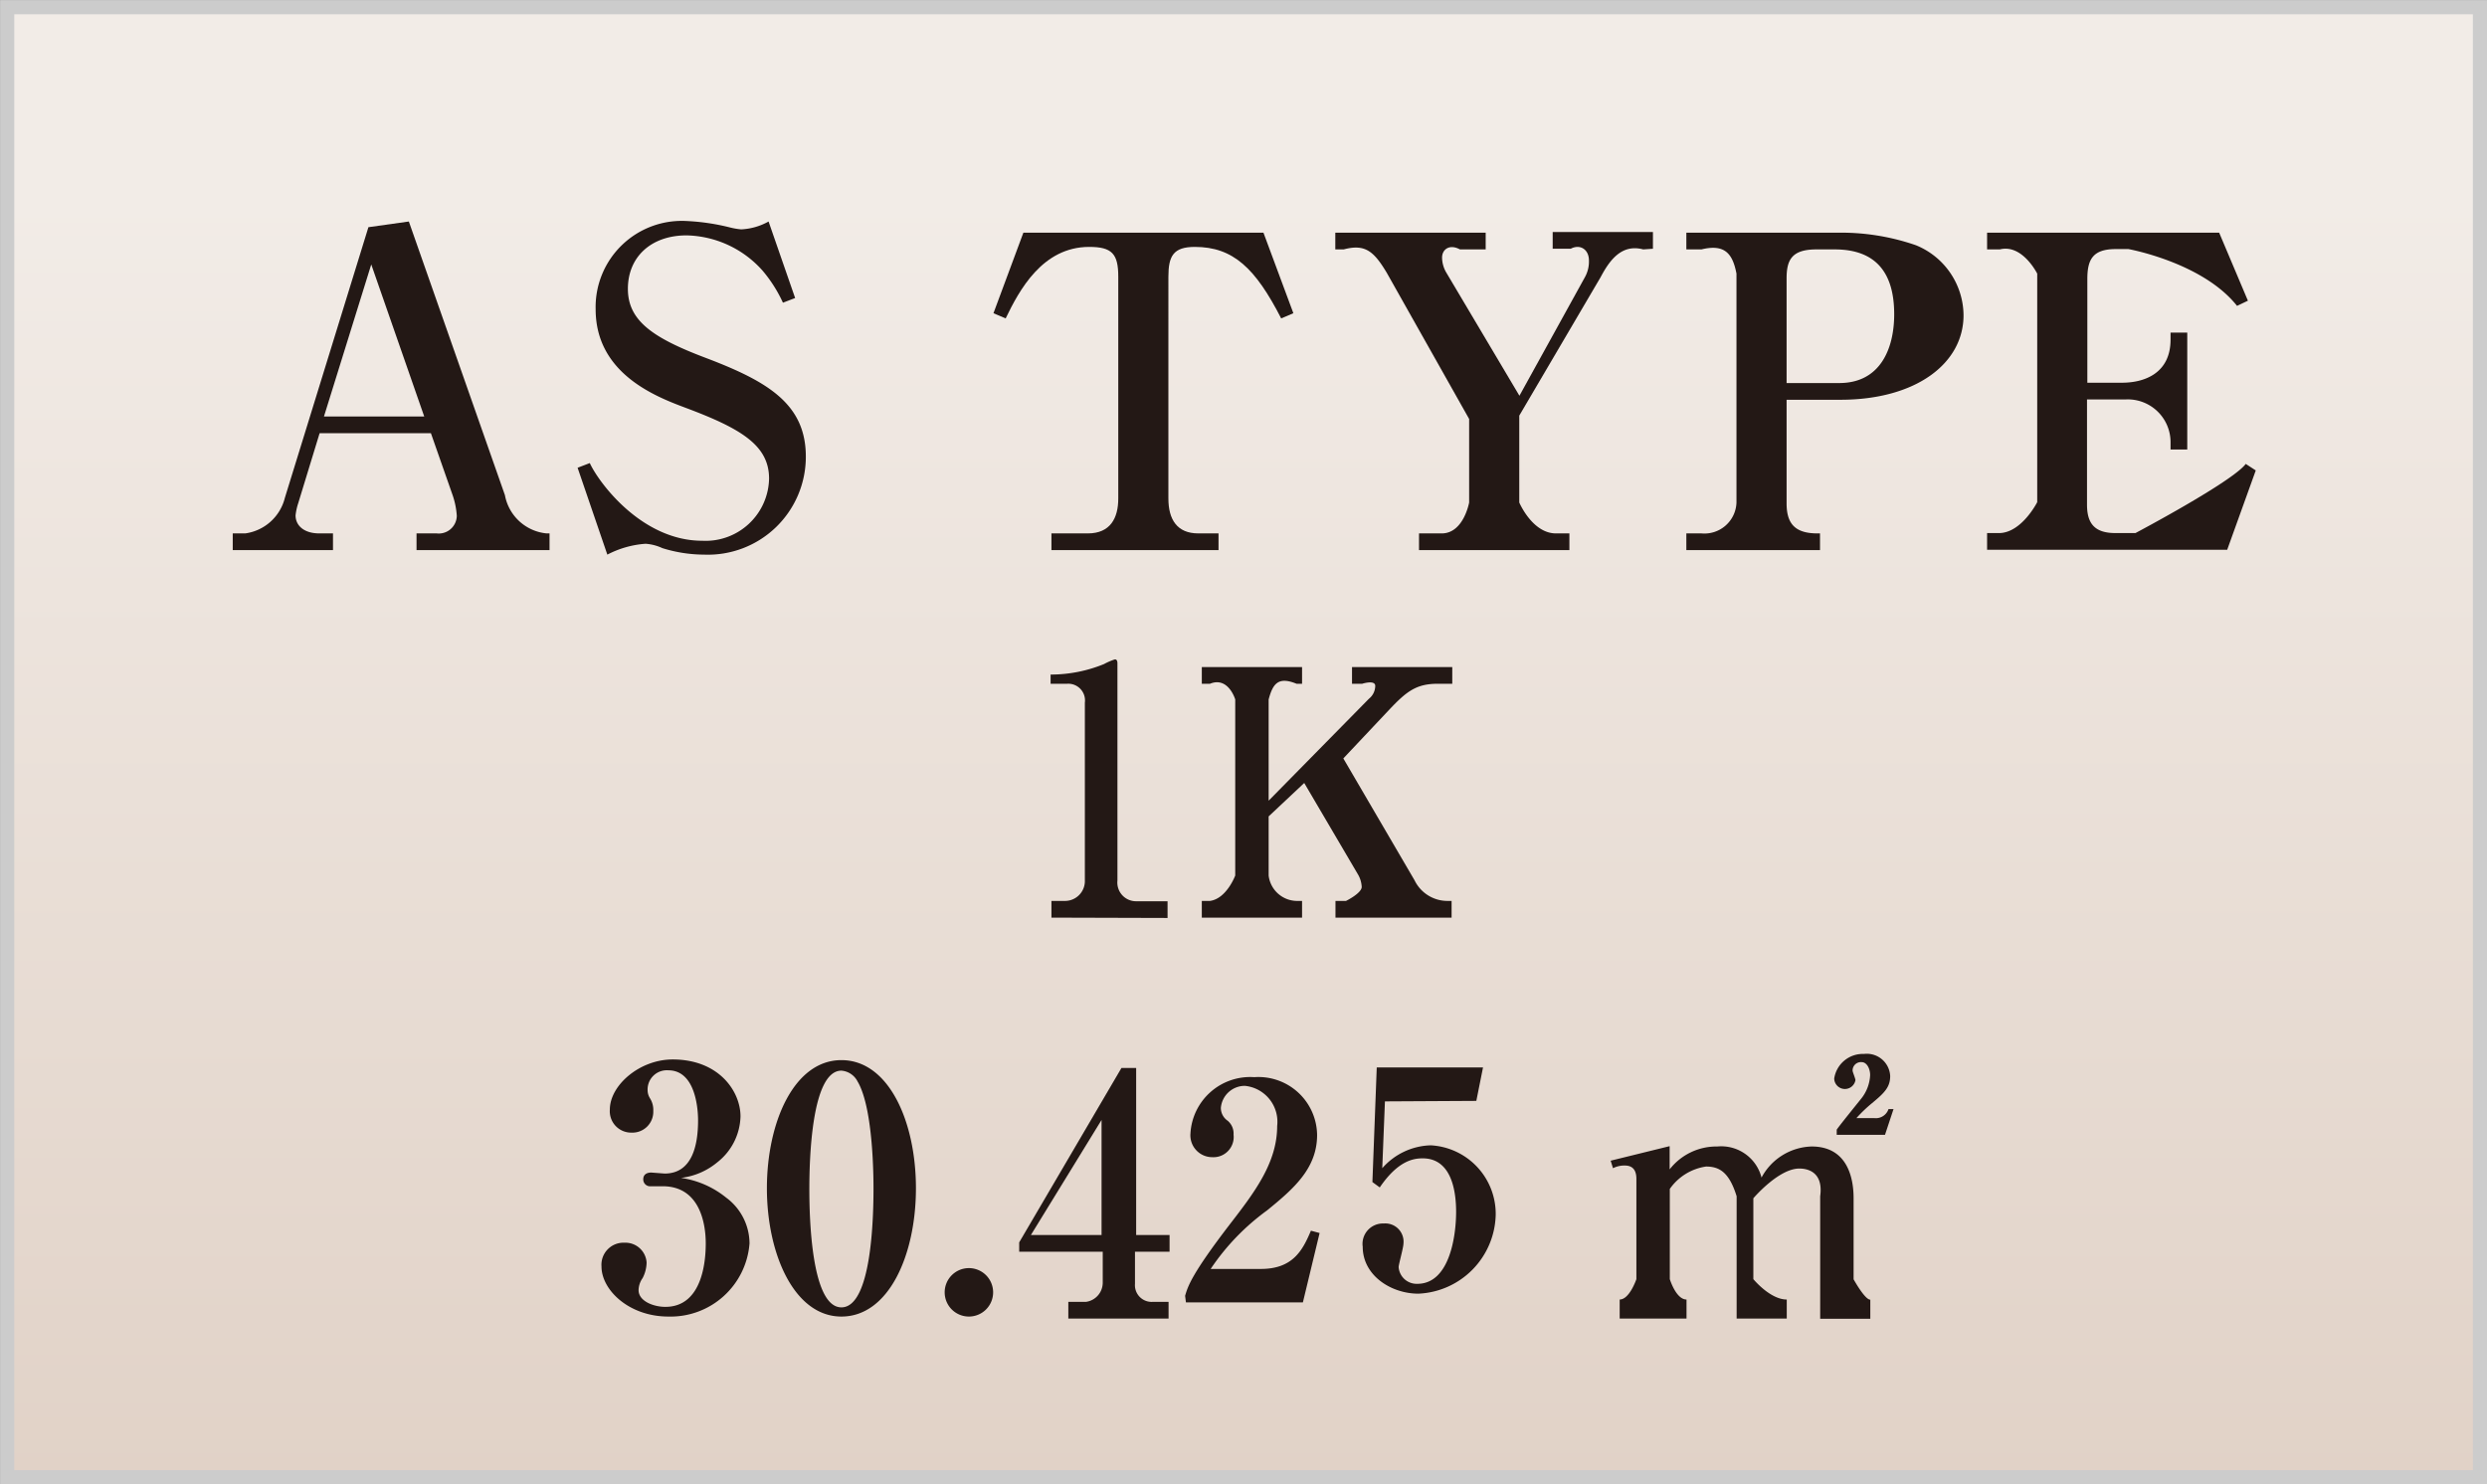
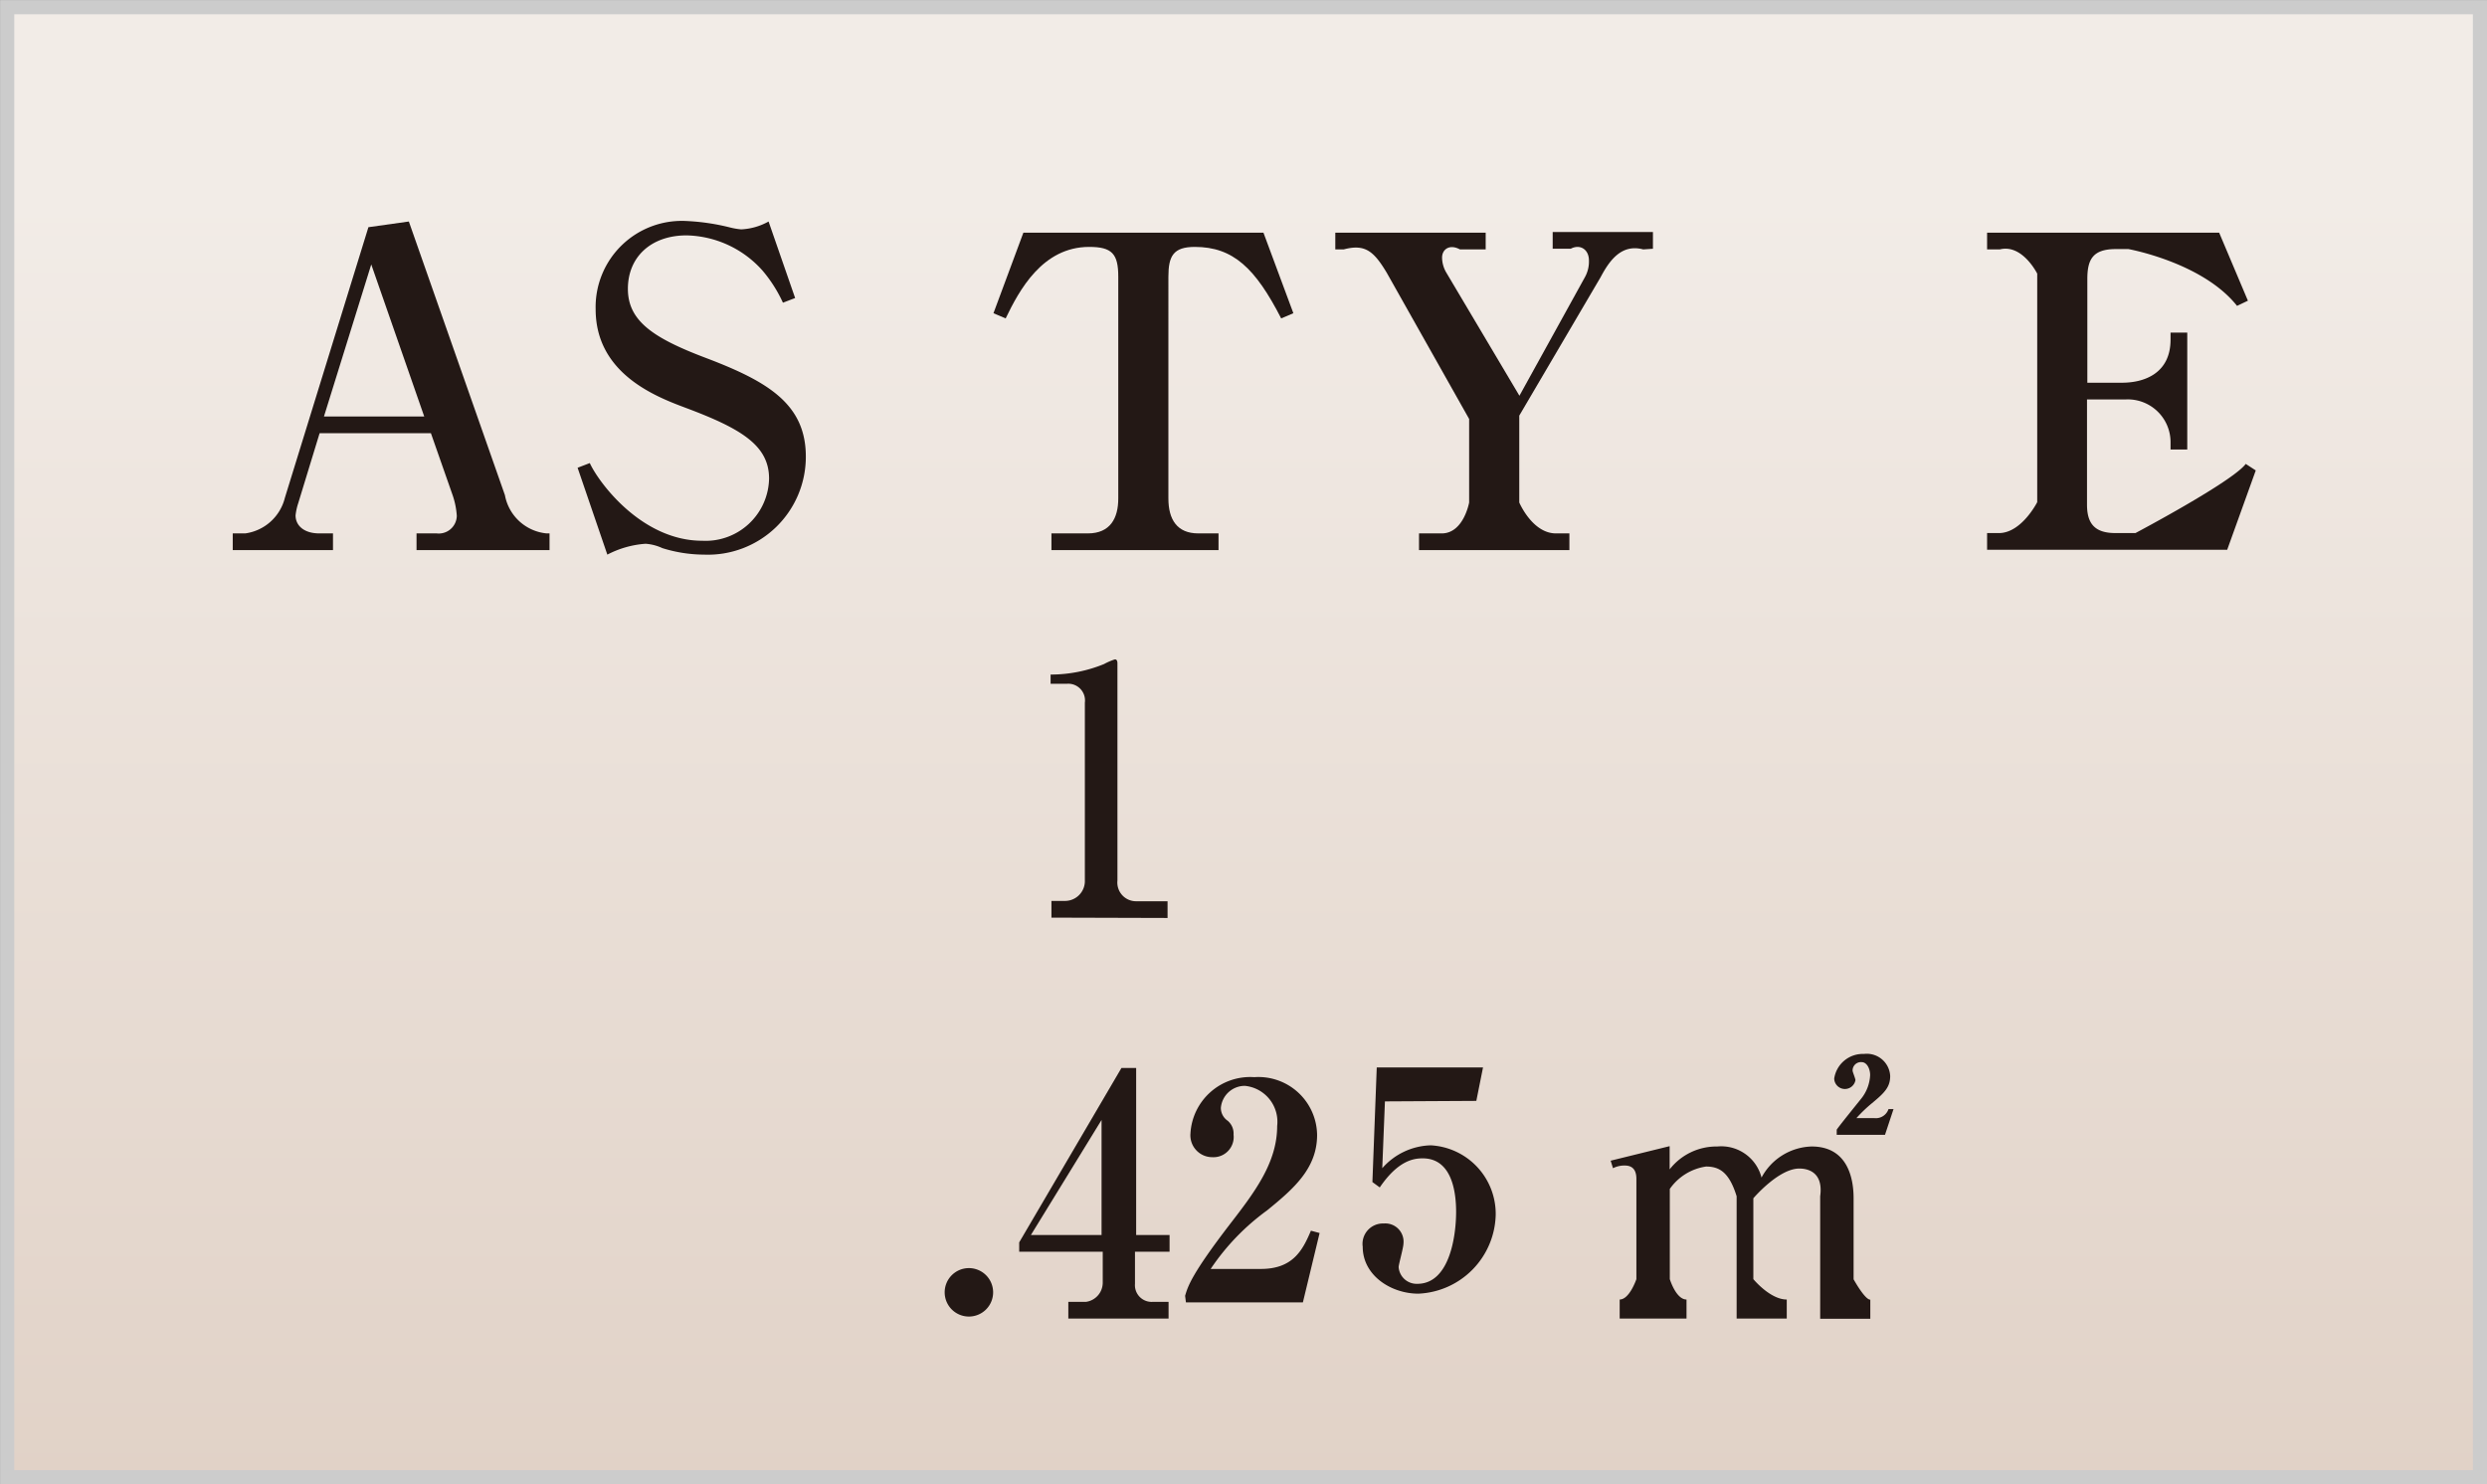
<svg xmlns="http://www.w3.org/2000/svg" width="148.85" height="88.85" viewBox="0 0 148.85 88.85">
  <rect x="0" y="0" width="148.85" height="88.85" fill="#808080" stroke="none" />
  <defs>
    <linearGradient id="linear-gradient" x1="74.43" y1="0.43" x2="74.43" y2="88.43" gradientUnits="userSpaceOnUse">
      <stop offset="0.13" stop-color="#f2ece7" />
      <stop offset="1" stop-color="#e1d2c7" />
    </linearGradient>
  </defs>
  <g id="レイヤー_2" data-name="レイヤー 2">
    <g id="レイヤー_1-2" data-name="レイヤー 1">
      <rect x="0.43" y="0.43" width="148" height="88" style="stroke:#ccc;stroke-miterlimit:10;stroke-width:0.85px;fill:url(#linear-gradient)" />
      <path d="M24.93,32.93v-1h1.2a1.08,1.08,0,0,0,1.21-1.05,4.72,4.72,0,0,0-.24-1.21l-1.31-3.74H19.13l-1.28,4.19a3.51,3.51,0,0,0-.16.73c0,.63.53,1.08,1.42,1.08h.82v1h-6v-1h.75a2.84,2.84,0,0,0,2.37-2.13l5-16.2,2.42-.34,5.75,16.38a2.81,2.81,0,0,0,2.49,2.29h.18v1Zm-2.71-17.1-2.83,9.1h6Z" style="fill:#231815" />
      <path d="M42.14,33.2a8.44,8.44,0,0,1-2.5-.39,2.86,2.86,0,0,0-1-.26,5.82,5.82,0,0,0-2.29.65L34.57,28l.73-.28c.52,1.14,3.09,4.65,6.73,4.65a3.8,3.8,0,0,0,4-3.72c0-2-1.69-3-5-4.24-1.79-.67-5.38-2.05-5.38-5.9a5.16,5.16,0,0,1,5.44-5.28,13.15,13.15,0,0,1,2.62.39,4.21,4.21,0,0,0,.65.11A3.72,3.72,0,0,0,46,13.26l1.59,4.58-.73.28a8.29,8.29,0,0,0-1.22-1.92,6.26,6.26,0,0,0-4.55-2.11c-2.11,0-3.51,1.28-3.51,3.2s1.51,2.94,4.65,4.13c3.72,1.41,6,2.76,6,5.91A5.86,5.86,0,0,1,42.14,33.2Z" style="fill:#231815" />
      <path d="M76.68,19.06c-1.54-3-2.87-4.28-5.17-4.28-1.28,0-1.58.54-1.58,1.78V29.84c0,1.26.52,2.09,1.79,2.09h1.21v1h-10v-1h2.18c1.34,0,1.82-.91,1.82-2.09V16.56c0-1.37-.38-1.78-1.74-1.78-2.8,0-4.19,2.6-5,4.28l-.73-.31,1.79-4.82H75.62l1.79,4.82Z" style="fill:#231815" />
      <path d="M98.35,14.93c-1.28-.34-2,.62-2.55,1.66l-4.87,8.29v5.2s.76,1.8,2.14,1.85h.86v1h-9v-1h1.41c1.27-.05,1.59-1.85,1.59-1.85v-5L83,16.33c-.78-1.3-1.3-1.74-2.58-1.4h-.5v-1h9v1H87.38c-.63-.34-1.07,0-1.07.49a1.81,1.81,0,0,0,.26.91l4.37,7.36,3.92-7.1a1.92,1.92,0,0,0,.24-1c0-.65-.52-1-1.09-.7H92.93v-1h6v1Z" style="fill:#231815" />
-       <path d="M106.93,23.93v6.2c0,1.17.46,1.8,1.84,1.8h.16v1h-8v-1h.9a1.92,1.92,0,0,0,2.1-1.85V16.38c-.23-1.2-.7-1.79-2.1-1.45h-.9v-1h9a13.69,13.69,0,0,1,4.74.75,4.56,4.56,0,0,1,2.85,4.19c0,2.89-2.85,5.06-7.37,5.06Zm0-1h3.15c2.46,0,3.29-2.06,3.29-4.12,0-2.63-1.23-3.88-3.56-3.88h-1.1c-1.46,0-1.78.62-1.78,1.73Z" style="fill:#231815" />
      <path d="M118.93,13.93h13.89L134.54,18l-.65.31c-2.06-2.6-6.5-3.4-6.5-3.4h-.76c-1.37,0-1.7.62-1.7,1.79v6.21H127c1.37,0,2.91-.58,2.91-2.58v-.42h1v7h-1v-.47a2.56,2.56,0,0,0-2.67-2.53h-2.33v6.3c0,1.15.48,1.7,1.7,1.7h1.2s5.8-3.07,6.6-4.14l.6.39-1.71,4.75H118.93v-1h.76c1.33-.05,2.24-1.85,2.24-1.85V16.38s-.89-1.79-2.24-1.45h-.76Z" style="fill:#231815" />
      <path d="M62.93,54.93v-1h.84a1.19,1.19,0,0,0,1.16-1.24V42.06a1,1,0,0,0-1.05-1.13h-1v-.55a8.43,8.43,0,0,0,3.2-.63,3.75,3.75,0,0,1,.65-.28c.11,0,.15.1.15.24v13a1.12,1.12,0,0,0,1.12,1.24h1.88v1Z" style="fill:#231815" />
-       <path d="M79.93,54.93v-1h.63s.94-.46.94-.84a1.63,1.63,0,0,0-.22-.74l-3.22-5.48-2.13,2v3.54a1.72,1.72,0,0,0,1.67,1.52h.33v1h-6v-1h.49c1-.14,1.51-1.52,1.51-1.52V41.87s-.41-1.39-1.51-.94h-.49v-1h6v1H77.6c-1.1-.45-1.42,0-1.67.94v6.06l6-6.1a1,1,0,0,0,.38-.77c0-.38-.78-.13-.78-.13h-.61v-1h6v1h-.86c-1.28,0-1.86.44-2.9,1.54L80.4,45.4l4.26,7.29a2.19,2.19,0,0,0,2,1.24h.22v1Z" style="fill:#231815" />
-       <path d="M40,78.81c-2.34,0-4-1.58-4-3a1.32,1.32,0,0,1,1.38-1.42,1.27,1.27,0,0,1,1.32,1.18,2.09,2.09,0,0,1-.24.94,1.28,1.28,0,0,0-.24.72c0,.66.9,1,1.6,1,2.32,0,2.42-3,2.42-3.8,0-1.16-.34-3.42-2.58-3.42l-.7,0a.41.41,0,0,1-.46-.42c0-.26.18-.4.48-.4l.8.06c1.66,0,2-1.72,2-3.18,0-.82-.2-3-1.78-3a1.15,1.15,0,0,0-1.24,1.19.91.91,0,0,0,.14.48,1.3,1.3,0,0,1,.2.76,1.25,1.25,0,0,1-1.3,1.3,1.28,1.28,0,0,1-1.3-1.38c0-1.45,1.78-3,3.76-3,2.76,0,4.06,1.9,4.06,3.41a3.6,3.6,0,0,1-1.38,2.74,4.16,4.16,0,0,1-2.18.94,5.55,5.55,0,0,1,2.7,1.18,3.43,3.43,0,0,1,1.4,2.74A4.74,4.74,0,0,1,40,78.81Z" style="fill:#231815" />
-       <path d="M50.36,78.81c-2.82,0-4.46-3.74-4.46-7.68s1.62-7.67,4.46-7.67,4.46,3.69,4.46,7.67S53.2,78.81,50.36,78.81Zm1-14a1.19,1.19,0,0,0-1-.72c-1.8,0-1.92,5.37-1.92,7.09s.12,7.08,1.92,7.08,1.92-5.36,1.92-7.08C52.28,70.59,52.28,66.39,51.34,64.76Z" style="fill:#231815" />
      <path d="M58,78.81a1.45,1.45,0,1,1,1.44-1.44A1.45,1.45,0,0,1,58,78.81Z" style="fill:#231815" />
      <path d="M67.93,74.93v1.92A1,1,0,0,0,69,77.93h.94v1h-6v-1H65a1.16,1.16,0,0,0,1-1.14V74.93h-5v-.56l6.12-10.44h.88v10h2v1Zm-2-7.89L61.7,73.93h4.23Z" style="fill:#231815" />
      <path d="M70.93,77.57c.16-.56.39-1.3,2.66-4.26,1.5-1.94,2.85-3.71,2.85-5.91A2.16,2.16,0,0,0,74.51,65a1.44,1.44,0,0,0-1.44,1.32.93.93,0,0,0,.41.77,1,1,0,0,1,.35.83,1.21,1.21,0,0,1-1.27,1.35,1.31,1.31,0,0,1-1.31-1.42,3.58,3.58,0,0,1,3.82-3.37,3.51,3.51,0,0,1,3.76,3.46c0,2-1.4,3.22-3,4.52a13.83,13.83,0,0,0-3.37,3.5h3c1.91,0,2.5-1.1,3-2.29l.52.14-1,4.15h-7Z" style="fill:#231815" />
      <path d="M82.89,65.93l-.16,4a4,4,0,0,1,2.9-1.37,4.11,4.11,0,0,1,3.89,4.16,4.84,4.84,0,0,1-4.63,4.72c-1.62,0-3.33-1.08-3.33-2.81a1.22,1.22,0,0,1,1.26-1.39A1.09,1.09,0,0,1,84,74.43c0,.25-.29,1.26-.29,1.42a1.08,1.08,0,0,0,1.12,1c1.93,0,2.32-2.86,2.32-4.31,0-1.09-.21-3.2-2-3.2-.52,0-1.46.11-2.57,1.74l-.44-.32.26-6.86h6.36l-.4,2Z" style="fill:#231815" />
      <path d="M99.93,68.61V70a3.55,3.55,0,0,1,2.85-1.37,2.49,2.49,0,0,1,2.65,1.86,3.51,3.51,0,0,1,3-1.86c2.15,0,2.51,1.9,2.51,3.09v4.86s.67,1.22,1,1.22v1.14h-3V71.61c.19-1.36-.63-1.66-1.25-1.66-1.24,0-2.75,1.78-2.75,1.78v4.84s1,1.22,2,1.22v1.14h-3V71.61c-.45-1.46-1.05-1.78-1.83-1.78a3.21,3.21,0,0,0-2.17,1.34v5.4s.37,1.22,1,1.22v1.14h-4V77.79c.59,0,1-1.22,1-1.22v-6c0-.66-.35-.8-.7-.8a1.48,1.48,0,0,0-.7.16l-.14-.45Zm12.89-.68h-2.89v-.31c.2-.29,1.24-1.57,1.47-1.86a2.42,2.42,0,0,0,.53-1.41c0-.36-.19-.77-.51-.77a.5.5,0,0,0-.54.51c0,.08.17.47.17.57a.64.64,0,0,1-1.27-.1,1.73,1.73,0,0,1,1.78-1.47,1.4,1.4,0,0,1,1.57,1.32c0,.66-.33,1-1.08,1.62a8.5,8.5,0,0,0-.94.9h1.06a.8.8,0,0,0,.86-.54l.3,0Z" style="fill:#231815" />
    </g>
  </g>
</svg>